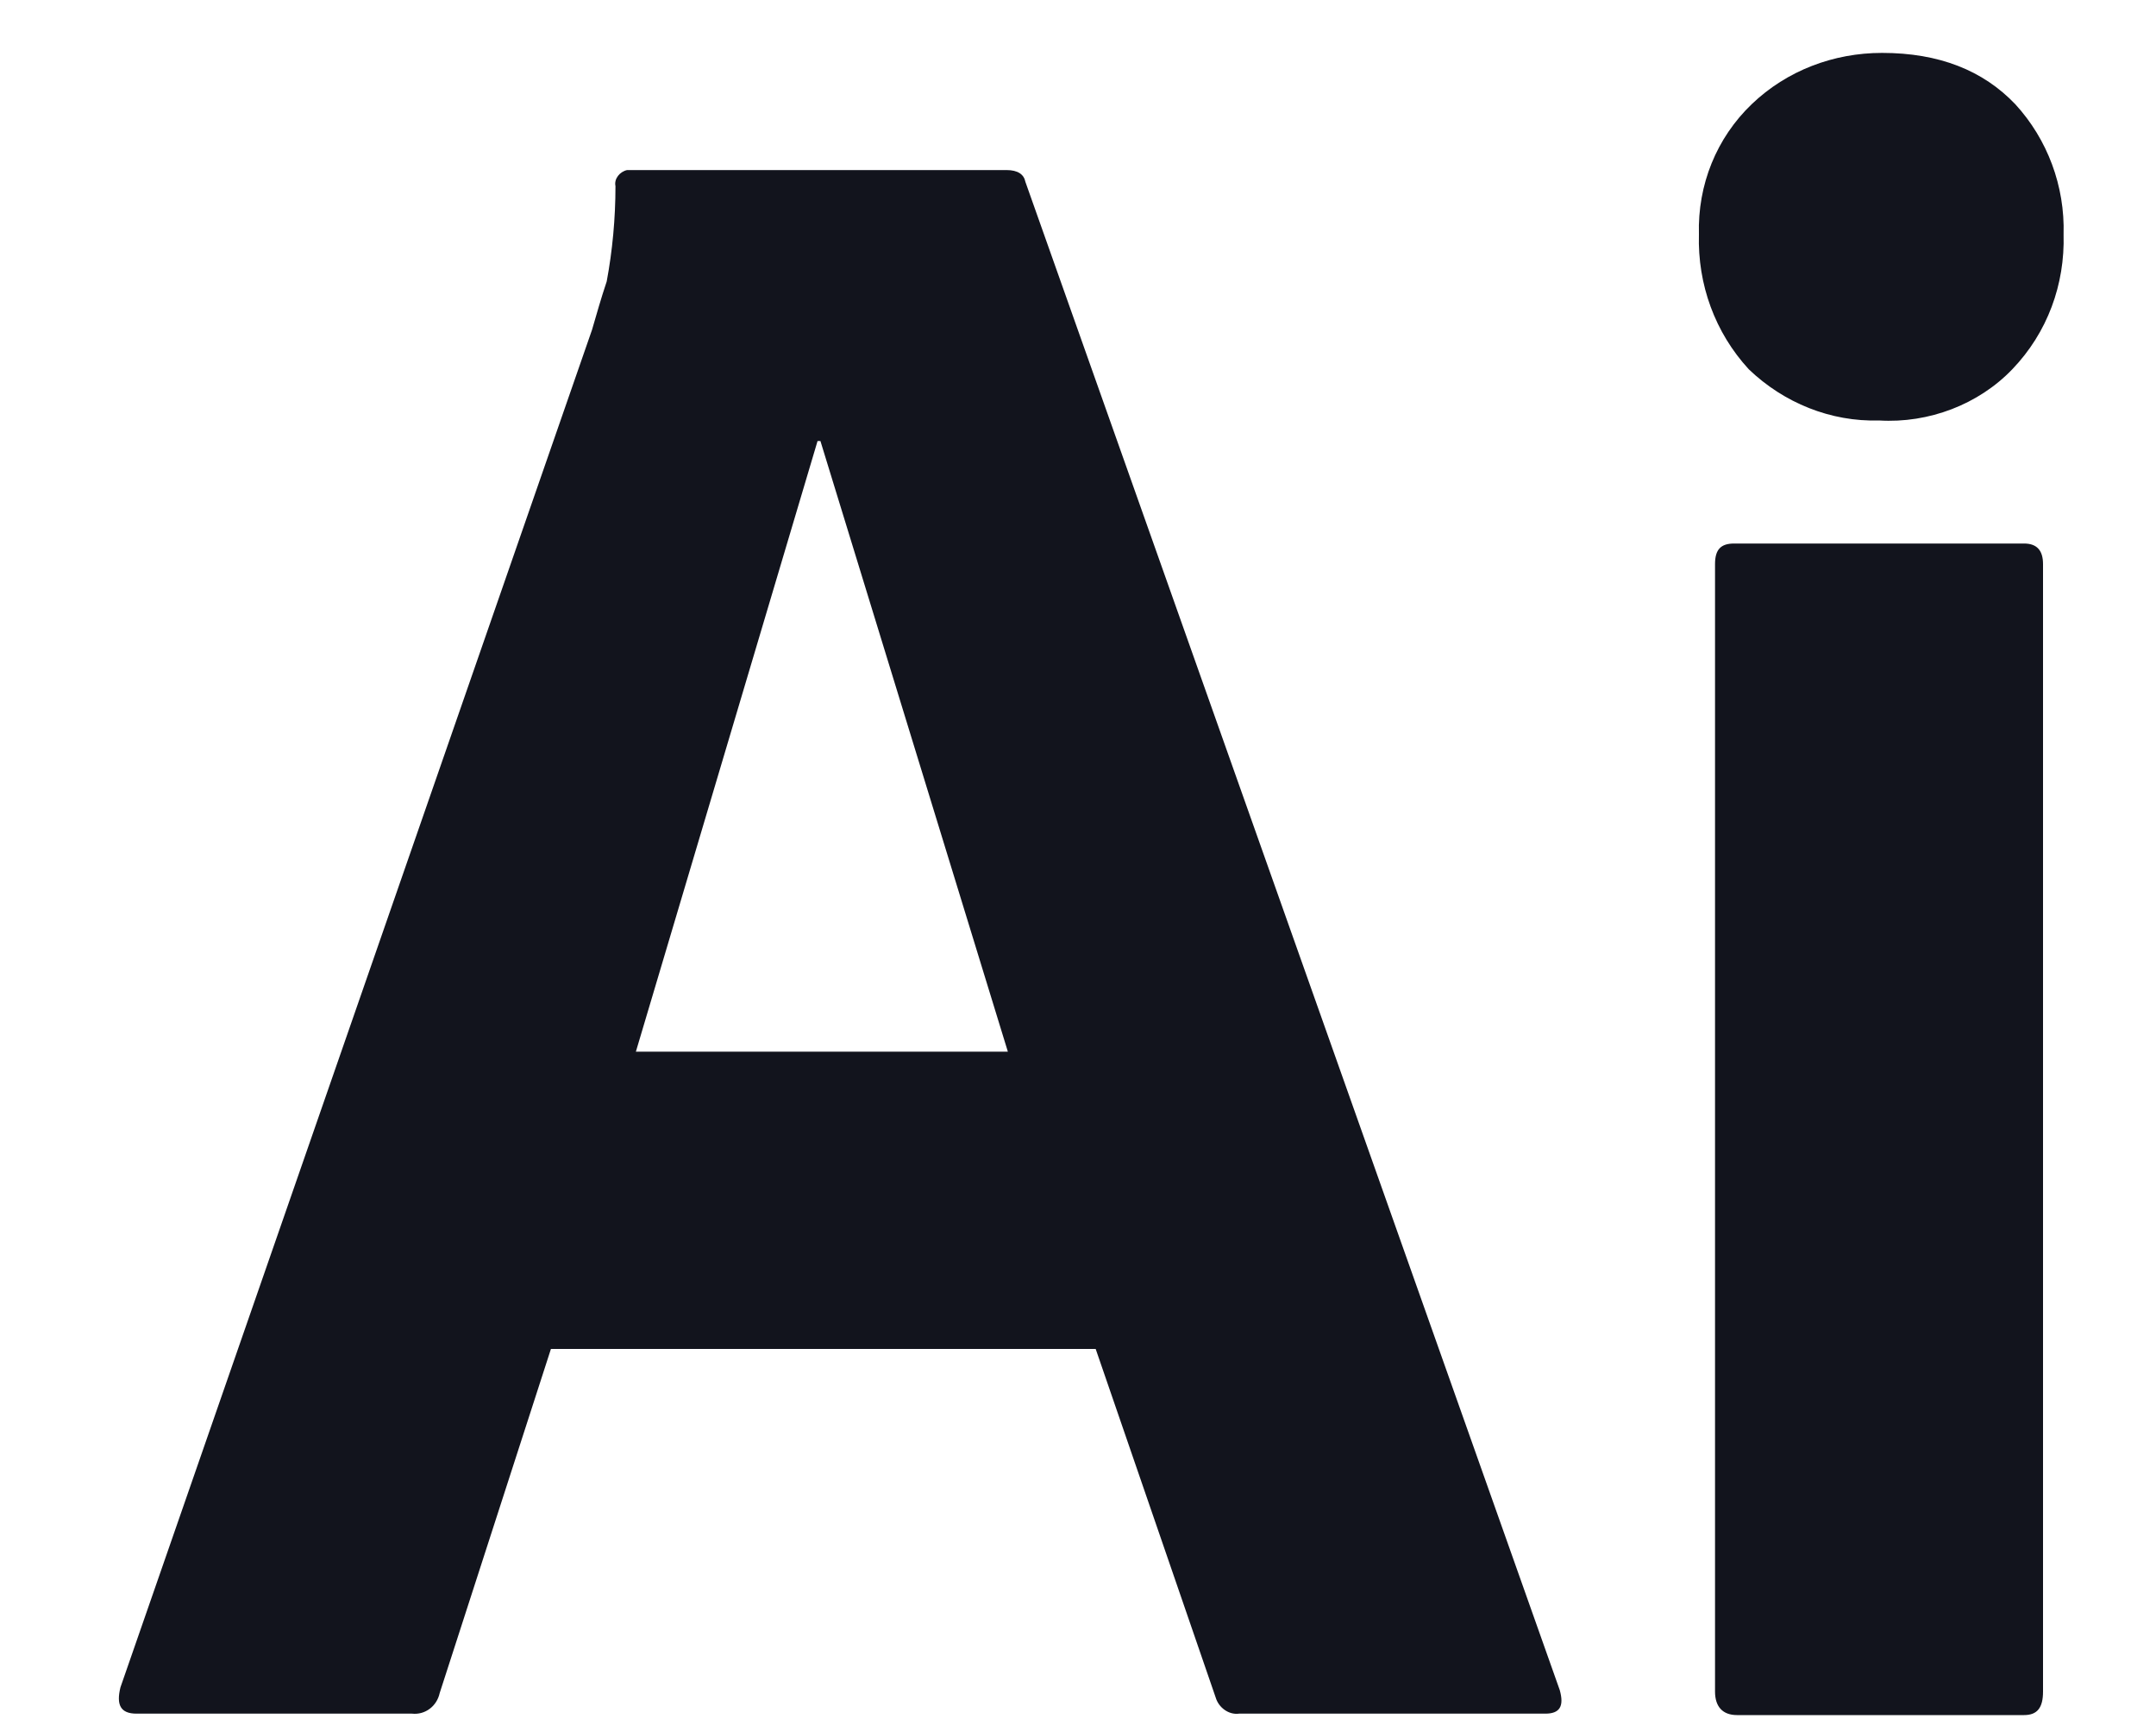
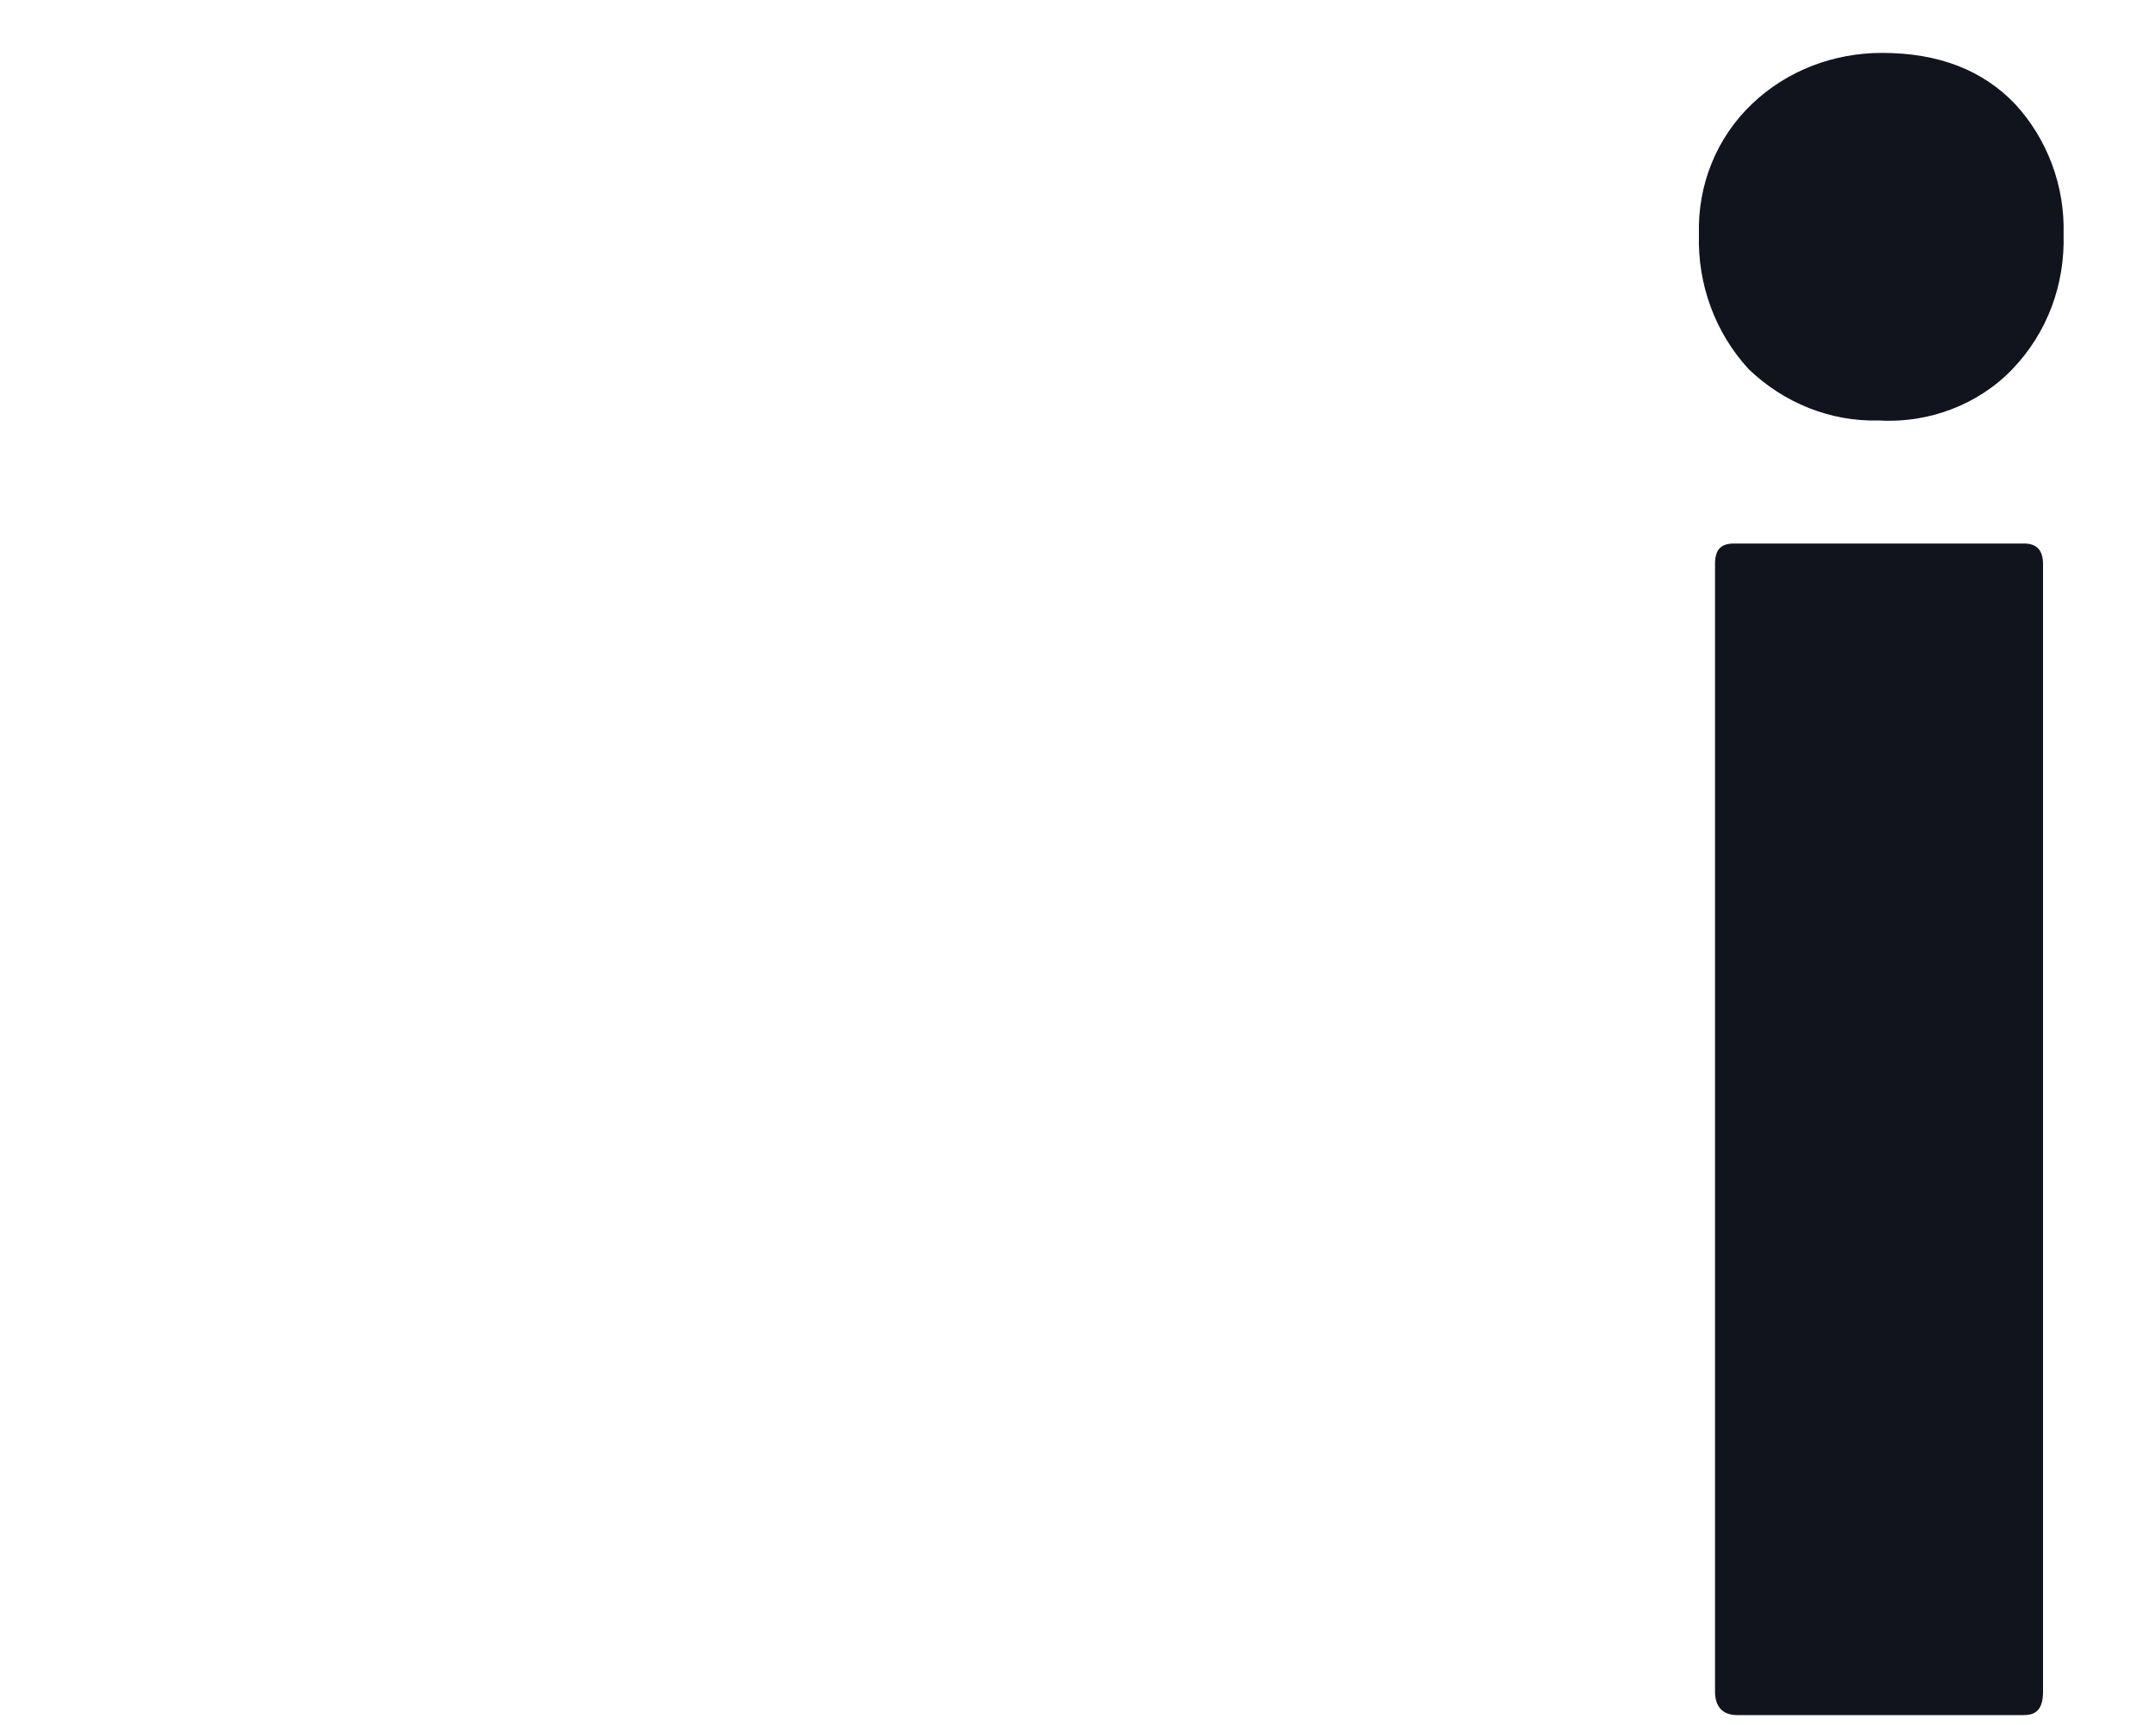
<svg xmlns="http://www.w3.org/2000/svg" style="margin-left: -1px;" width="15" height="12" viewBox="0 0 15 12" fill="none">
-   <path d="M7.623 9.384H3.833L3.059 11.778C3.039 11.87 2.957 11.931 2.866 11.921H0.95C0.838 11.921 0.808 11.86 0.838 11.738L4.119 2.294C4.149 2.192 4.18 2.08 4.221 1.958C4.261 1.744 4.282 1.52 4.282 1.295C4.271 1.244 4.312 1.194 4.363 1.183H4.394H7.002C7.083 1.183 7.124 1.214 7.134 1.265L10.852 11.758C10.883 11.87 10.852 11.921 10.751 11.921H8.621C8.55 11.931 8.479 11.88 8.458 11.809L7.623 9.384ZM4.424 7.316H7.012L5.708 3.068H5.688L4.424 7.316Z" fill="#12141D" />
  <path d="M13.073 2.925C12.737 2.935 12.411 2.803 12.167 2.569C11.932 2.314 11.81 1.978 11.82 1.631C11.81 1.285 11.943 0.959 12.187 0.725C12.432 0.49 12.758 0.368 13.094 0.368C13.491 0.368 13.797 0.49 14.021 0.725C14.245 0.969 14.367 1.295 14.357 1.631C14.367 1.978 14.245 2.314 14 2.569C13.766 2.813 13.42 2.946 13.073 2.925ZM11.932 11.768V3.924C11.932 3.822 11.973 3.781 12.065 3.781H14.082C14.174 3.781 14.214 3.832 14.214 3.924V11.768C14.214 11.88 14.174 11.931 14.082 11.931H12.085C11.983 11.931 11.932 11.87 11.932 11.768Z" fill="#12141D" />
</svg>